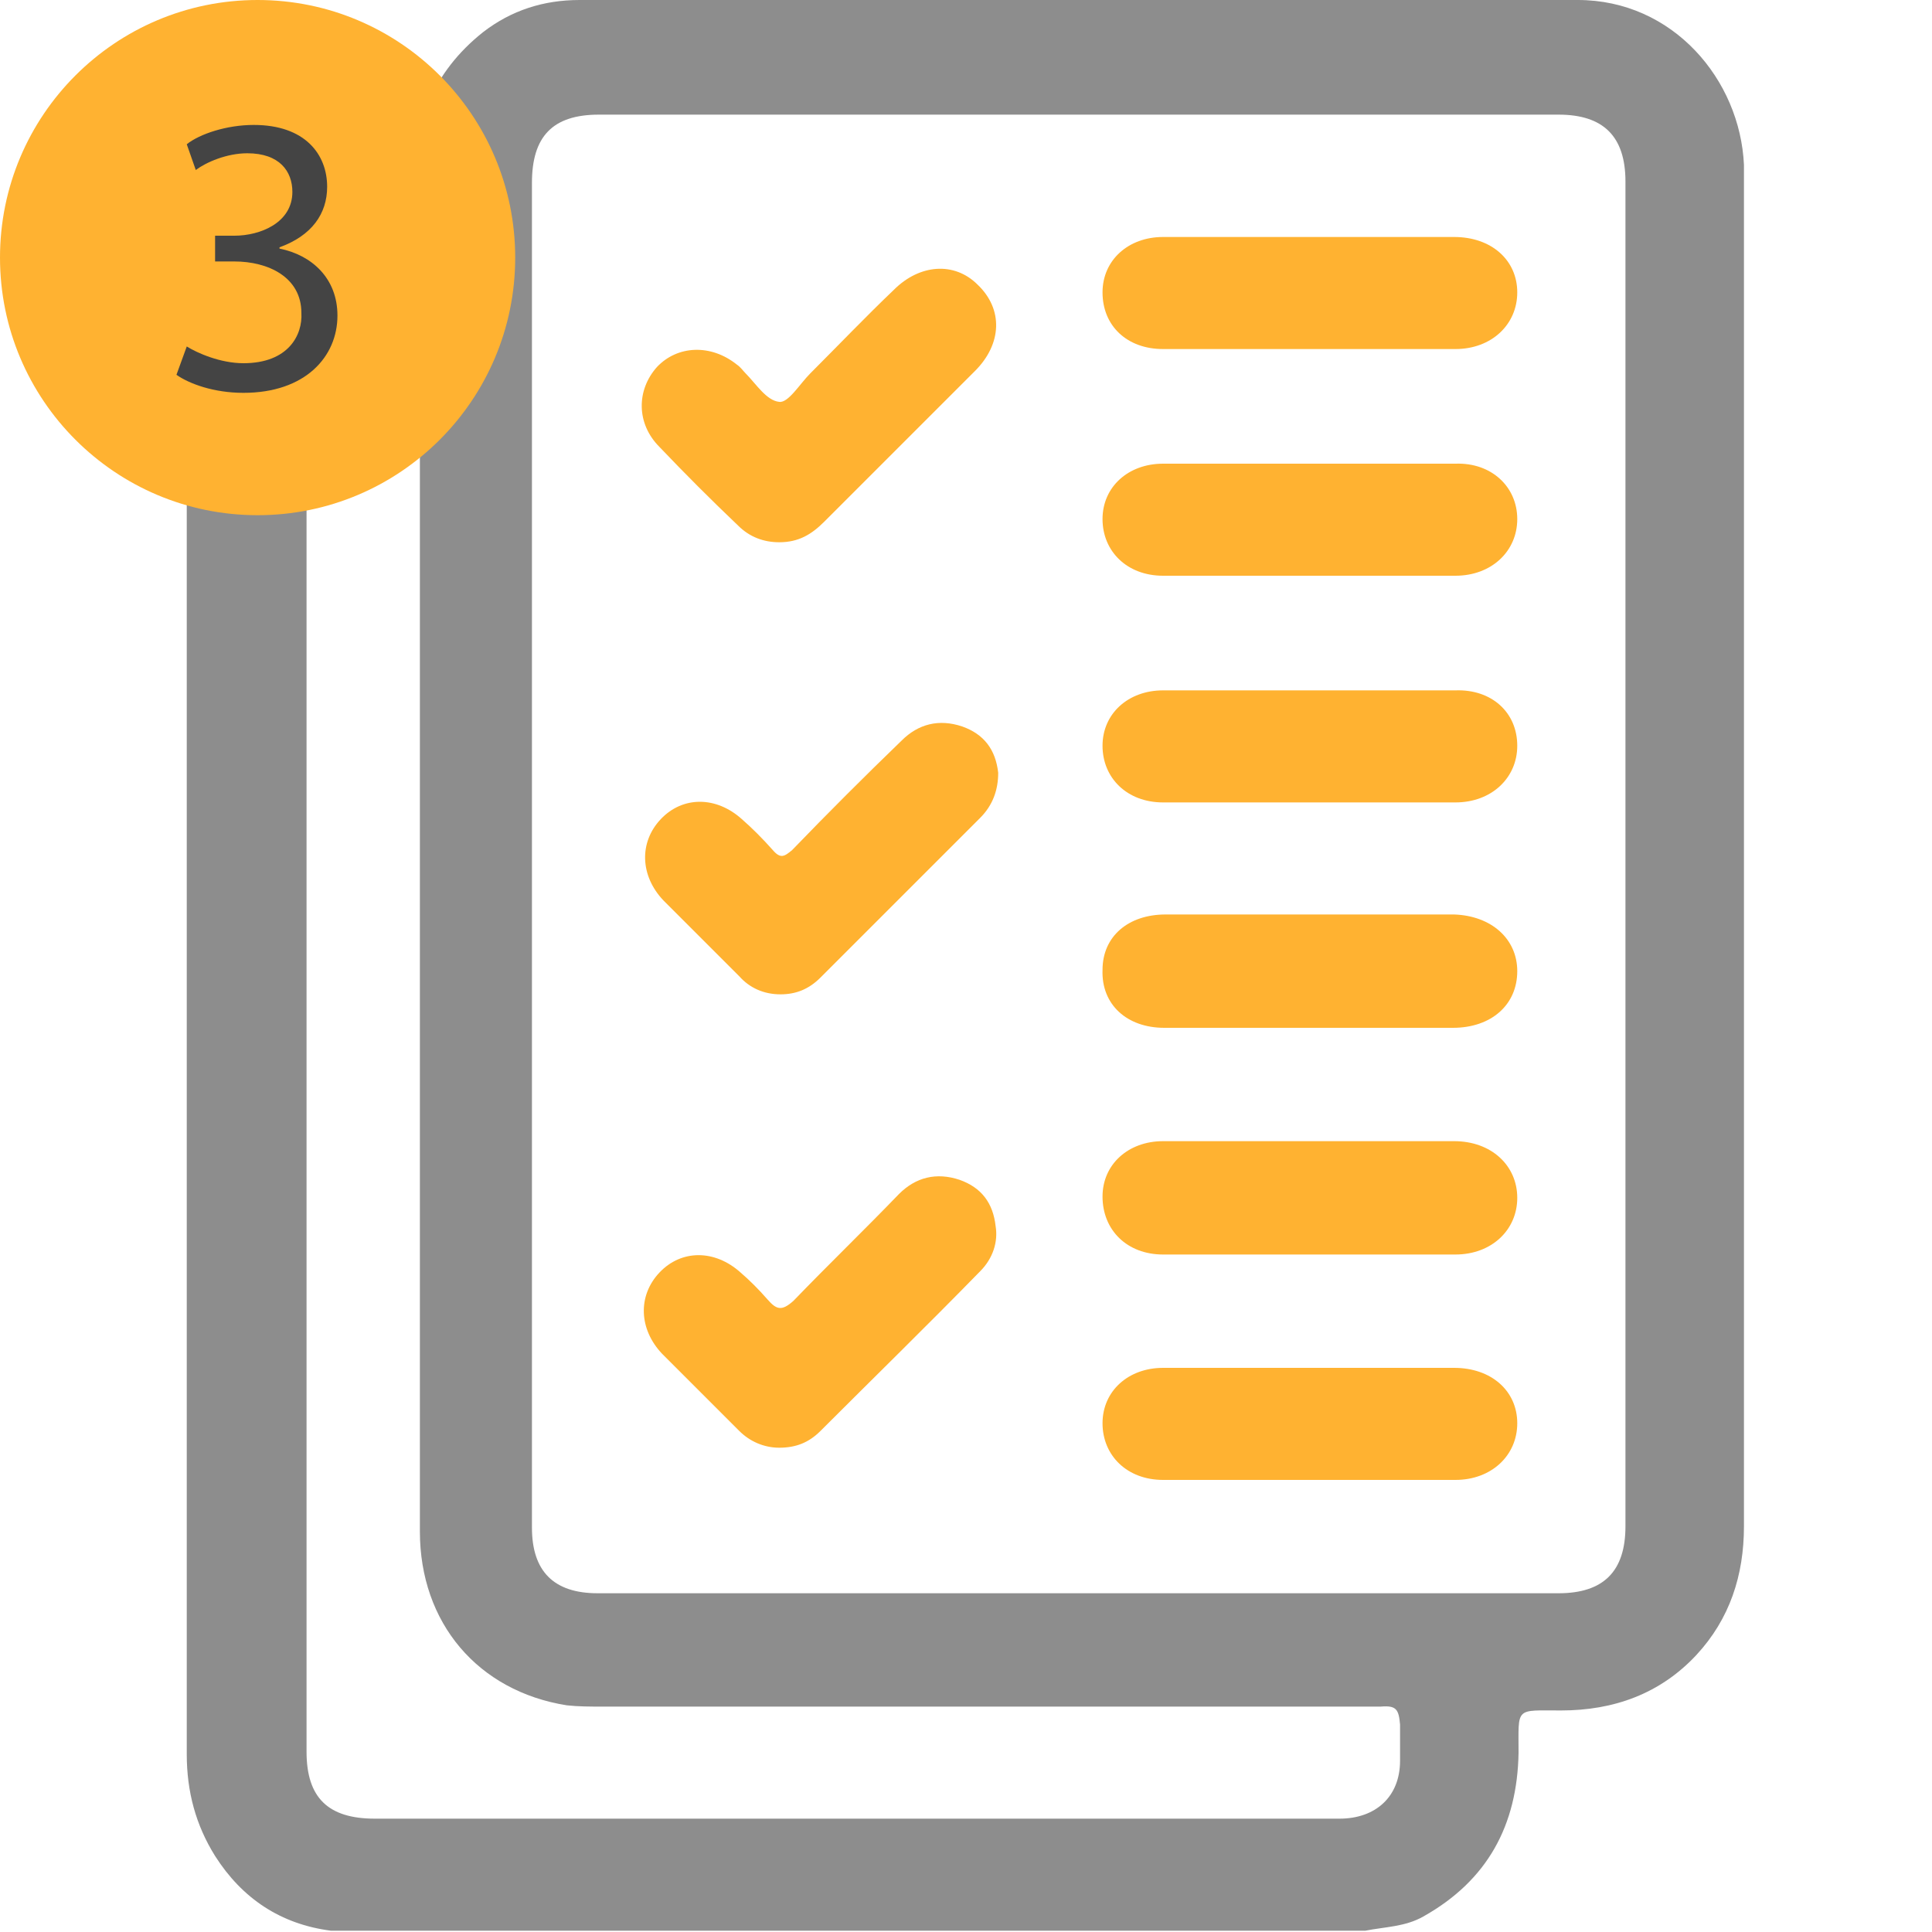
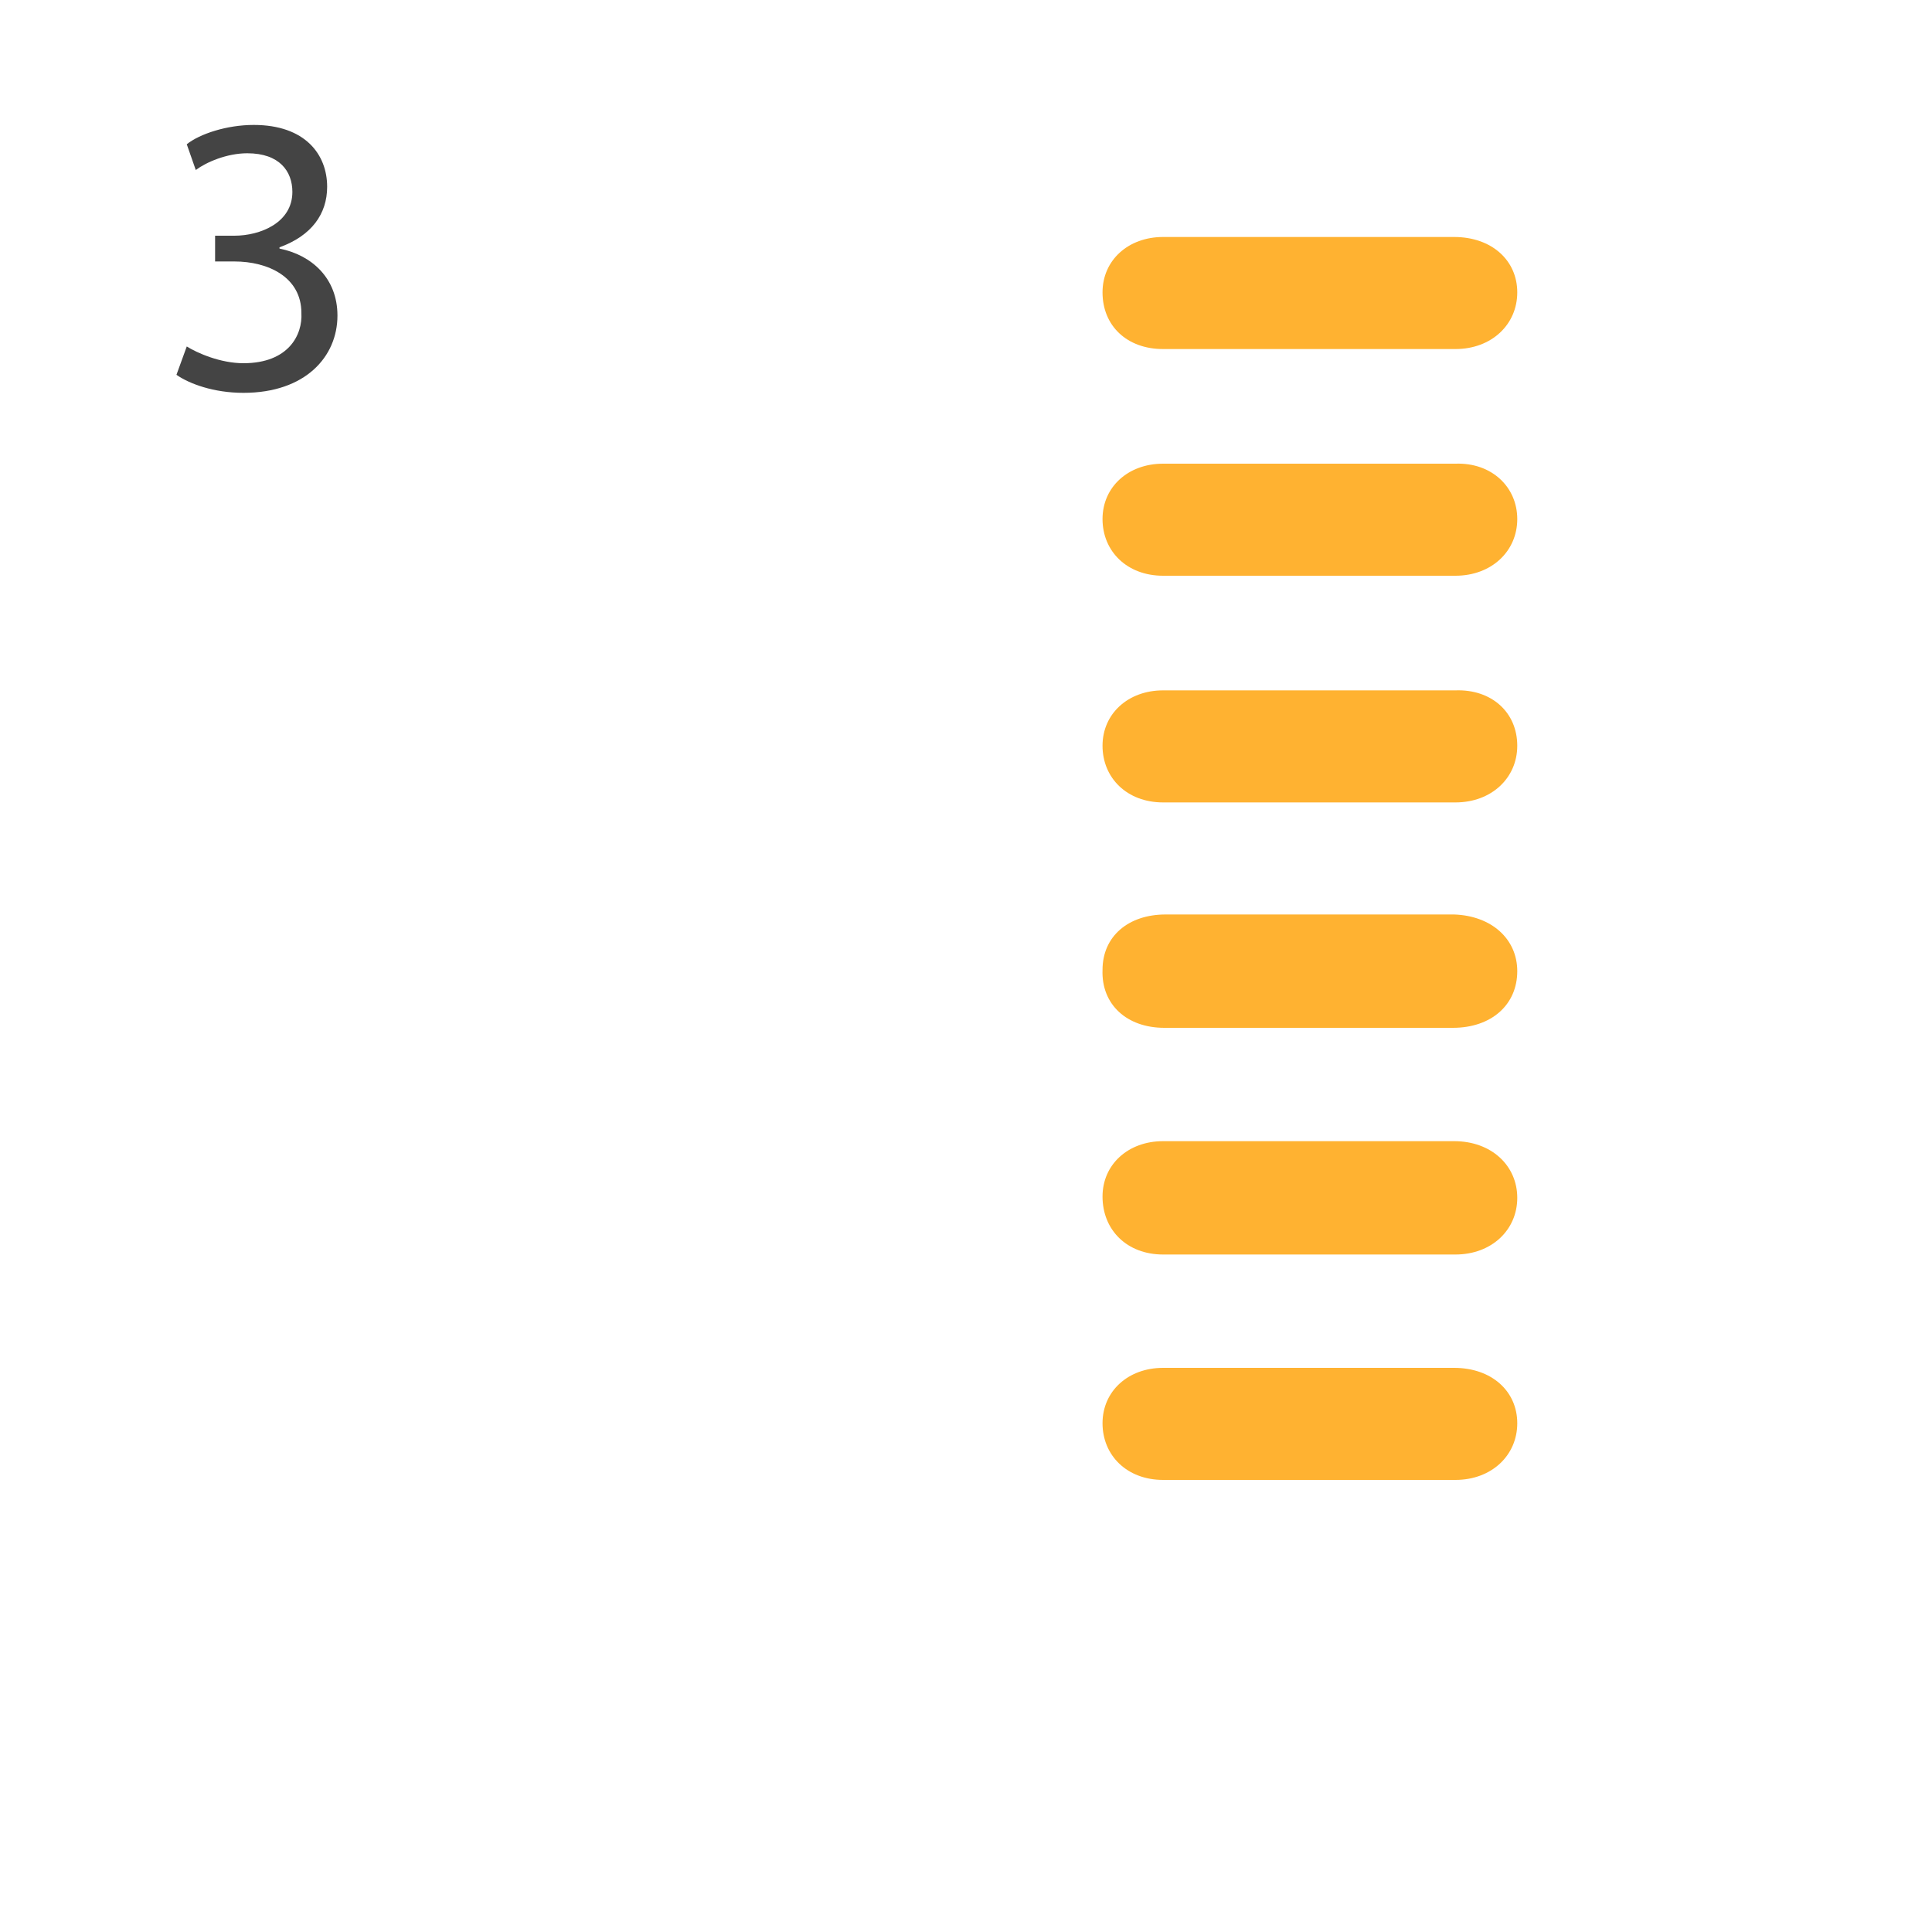
<svg xmlns="http://www.w3.org/2000/svg" version="1.1" id="Слой_1" x="0px" y="0px" viewBox="0 0 150 150" style="enable-background:new 0 0 150 150;" xml:space="preserve">
  <style type="text/css">
	.st0{fill:#8D8D8D;}
	.st1{fill:#FFB231;}
	.st2{fill:#444444;}
</style>
-   <path class="st0" d="M135.4,14.1c0-0.4,0-0.9,0-1.3C135.1,6.2,129.9,0,122.5,0C96.7,0,70.8,0,45,0c-2.8,0-5.3,0.8-7.5,2.5  c-3.9,3.1-5.5,7.2-5.4,12c0,2.7,0,2.8-2.7,2.7c-2.9-0.1-5.7,0.5-8.3,2c-4.5,2.8-6.6,6.9-6.6,12.1c0,21.3,0,42.5,0,63.8  c0,13.7,0,27.4,0,41.1c0,2.9,0.7,5.5,2.2,7.9c2.1,3.3,5.1,5.3,9,5.8H106c1.5-0.3,3.1-0.3,4.5-1.1c5-2.8,7.3-7.1,7.4-12.7  c0-3.6-0.3-3.3,3.3-3.3c4.1,0,7.7-1.3,10.5-4.3c2.6-2.8,3.7-6.2,3.7-10C135.4,83.7,135.4,48.9,135.4,14.1z M108.7,133.9  c0,0.9,0,1.9,0,2.8c0,2.8-1.9,4.5-4.7,4.5c-5.3,0-10.5,0-15.8,0H29.1c-3.6,0-5.3-1.6-5.3-5.2V32c0-3.9,1.3-5.2,5.1-5.8  c1.1-0.2,2.7-0.2,3.2,0.6c0.6,0.7,0.5,2.2,0.5,3.3c0,29.6,0,59.2,0,88.8c0,7.1,4.5,12.4,11.4,13.5c0.9,0.1,1.8,0.1,2.8,0.1  c20.1,0,40.3,0,60.4,0C108.4,132.4,108.6,132.7,108.7,133.9z M126.2,118.5c0,3.5-1.7,5.2-5.2,5.2H46.4c-3.4,0-5.1-1.7-5.1-5.1V14.2  c0-3.6,1.6-5.3,5.2-5.3H121c3.5,0,5.2,1.7,5.2,5.2V118.5z" />
-   <path class="st1" d="M75.7,28.8c-3.9,3.9-7.8,7.8-11.7,11.7c-1,1-2,1.6-3.5,1.6c-1.2,0-2.3-0.4-3.2-1.3c-2.1-2-4.1-4-6.1-6.1  c-1.8-1.8-1.8-4.4-0.2-6.2c1.6-1.7,4.2-1.8,6.2-0.2c0.3,0.2,0.5,0.5,0.7,0.7c0.8,0.8,1.6,2.1,2.6,2.2c0.7,0.1,1.6-1.4,2.4-2.2  c2.2-2.2,4.3-4.4,6.5-6.5c2-2,4.7-2.2,6.5-0.4C77.9,24,77.8,26.7,75.7,28.8z" />
-   <path class="st1" d="M76.1,63.5c-4.1,4.1-8.3,8.3-12.4,12.4c-0.9,0.9-1.9,1.3-3.1,1.3c-1.3,0-2.4-0.5-3.2-1.4c-2-2-3.9-3.9-5.9-5.9  c-1.8-1.9-1.9-4.5-0.2-6.3s4.3-1.8,6.3,0c0.8,0.7,1.6,1.5,2.4,2.4c0.6,0.7,0.9,0.5,1.5,0c2.8-2.9,5.6-5.7,8.5-8.5  c1.3-1.3,2.9-1.7,4.7-1.1c1.7,0.6,2.6,1.8,2.8,3.6C77.5,61.3,77.1,62.5,76.1,63.5z" />
-   <path class="st1" d="M76.1,98.7c-4.1,4.2-8.3,8.3-12.4,12.4c-0.9,0.9-1.9,1.3-3.2,1.3c-1.2,0-2.3-0.5-3.1-1.3c-2-2-4-4-6-6  c-1.8-1.9-1.9-4.5-0.2-6.3s4.3-1.8,6.3,0c0.7,0.6,1.4,1.3,2.1,2.1c0.7,0.8,1.1,0.9,2,0.1c2.7-2.8,5.5-5.5,8.2-8.3  c1.3-1.3,2.9-1.7,4.7-1.1c1.7,0.6,2.6,1.8,2.8,3.6C77.5,96.4,77.1,97.7,76.1,98.7z" />
  <path class="st1" d="M117.8,22.7c0,2.5-2,4.4-4.8,4.4c-7.6,0-15.1,0-22.7,0c-2.8,0-4.7-1.8-4.7-4.4c0-2.5,2-4.3,4.7-4.3  c3.8,0,7.6,0,11.4,0c3.7,0,7.5,0,11.2,0C115.8,18.4,117.8,20.2,117.8,22.7z" />
  <path class="st1" d="M117.8,40.3c0,2.5-2,4.4-4.8,4.4c-7.6,0-15.1,0-22.7,0c-2.8,0-4.7-1.9-4.7-4.4s2-4.3,4.7-4.3  c3.8,0,7.6,0,11.4,0s7.5,0,11.3,0C115.8,35.9,117.8,37.8,117.8,40.3z" />
  <path class="st1" d="M117.8,57.9c0,2.5-2,4.4-4.8,4.4c-7.6,0-15.1,0-22.7,0c-2.8,0-4.7-1.9-4.7-4.4s2-4.3,4.7-4.3  c3.8,0,7.6,0,11.4,0s7.5,0,11.3,0C115.8,53.5,117.8,55.3,117.8,57.9z" />
  <path class="st1" d="M117.8,75.4c0,2.6-2,4.4-5,4.4c-3.7,0-7.4,0-11.1,0c-3.8,0-7.5,0-11.3,0c-2.9,0-4.9-1.8-4.8-4.5  c0-2.6,2-4.3,4.9-4.3c7.5,0,14.9,0,22.4,0C115.8,71.1,117.8,72.9,117.8,75.4z" />
  <path class="st1" d="M117.8,93c0,2.5-2,4.4-4.8,4.4c-7.6,0-15.1,0-22.7,0c-2.8,0-4.7-1.9-4.7-4.5c0-2.5,2-4.3,4.7-4.3  c3.8,0,7.6,0,11.4,0c3.7,0,7.5,0,11.2,0C115.8,88.6,117.8,90.5,117.8,93z" />
  <path class="st1" d="M117.8,110.5c0,2.5-2,4.4-4.8,4.4c-7.6,0-15.1,0-22.7,0c-2.8,0-4.7-1.9-4.7-4.4s2-4.3,4.7-4.3  c3.8,0,7.6,0,11.4,0c3.7,0,7.5,0,11.2,0C115.8,106.2,117.8,108,117.8,110.5z" />
  <g>
    <g>
      <g>
-         <circle class="st1" cx="20" cy="20" r="20" />
-       </g>
+         </g>
    </g>
    <g>
      <path class="st2" d="M14.5,26.9c0.8,0.5,2.6,1.3,4.4,1.3c3.5,0,4.6-2.2,4.5-3.9c0-2.8-2.6-4-5.2-4h-1.5v-2h1.5c2,0,4.5-1,4.5-3.4    c0-1.6-1-3-3.5-3c-1.6,0-3.2,0.7-4,1.3l-0.7-2c1-0.8,3.1-1.5,5.2-1.5c4,0,5.7,2.3,5.7,4.8c0,2.1-1.2,3.8-3.7,4.7v0.1    c2.5,0.5,4.5,2.3,4.5,5.2c0,3.2-2.5,6-7.3,6c-2.3,0-4.2-0.7-5.2-1.4L14.5,26.9z" />
    </g>
  </g>
</svg>